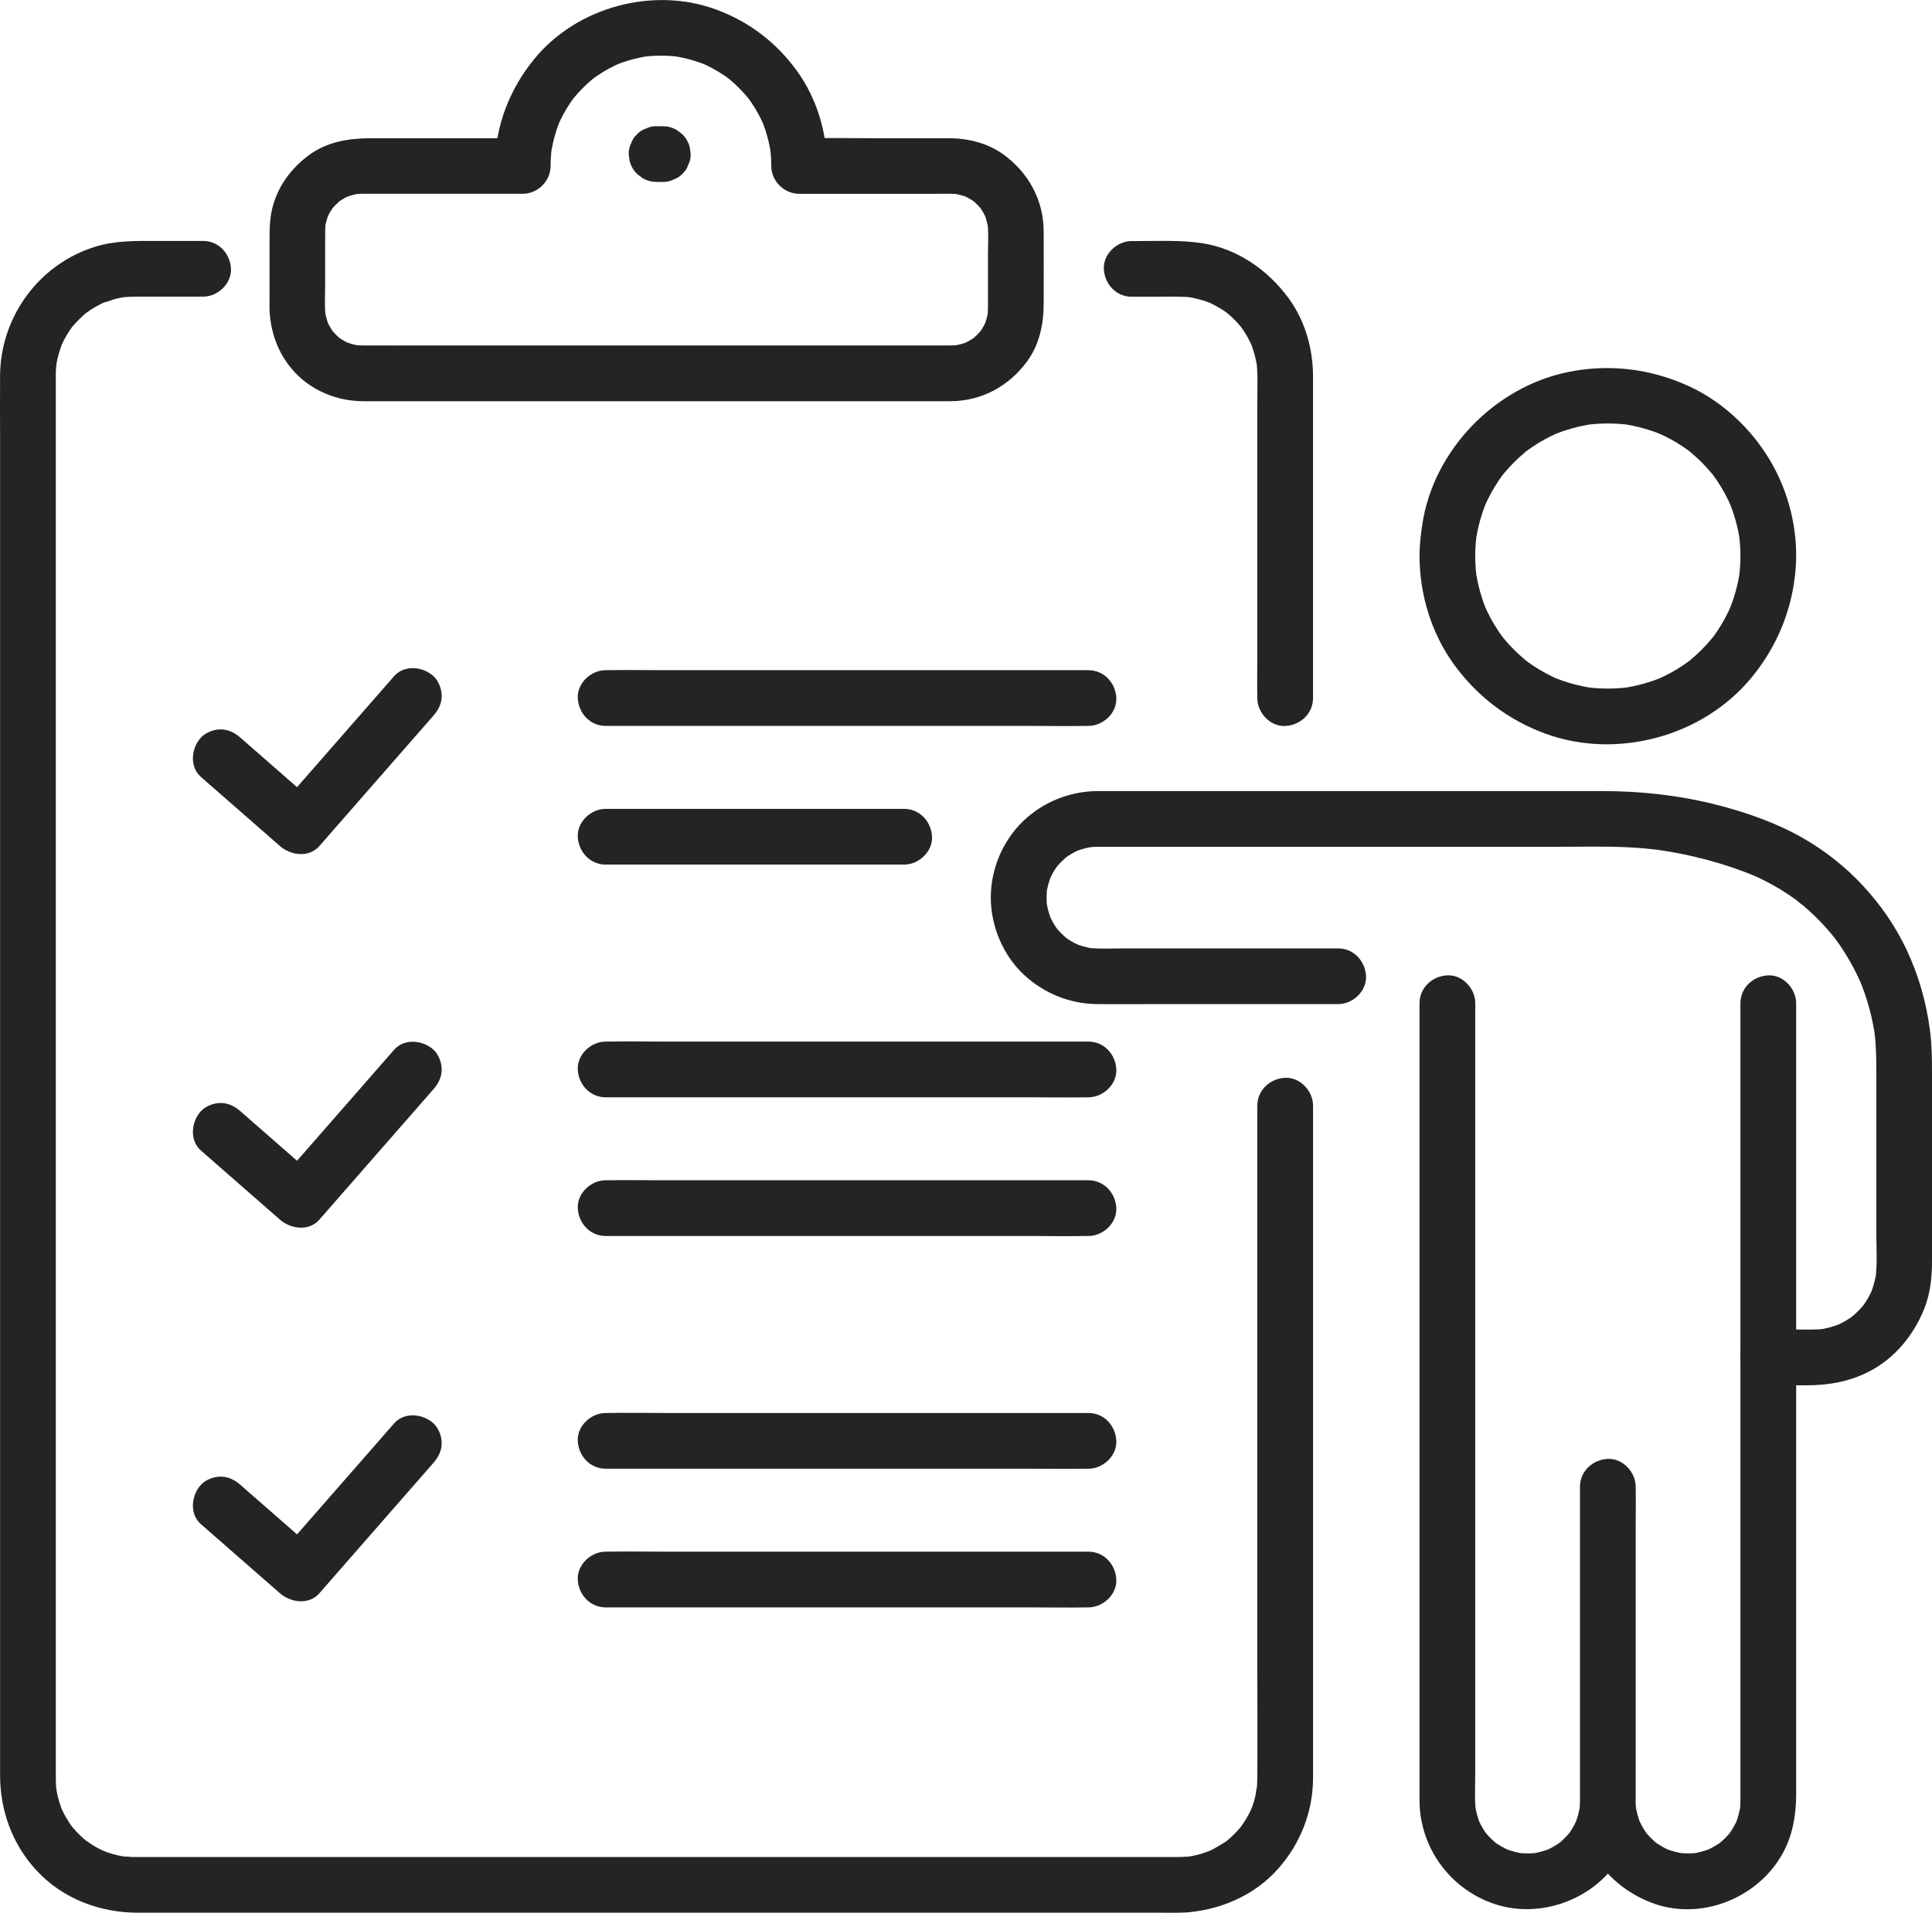
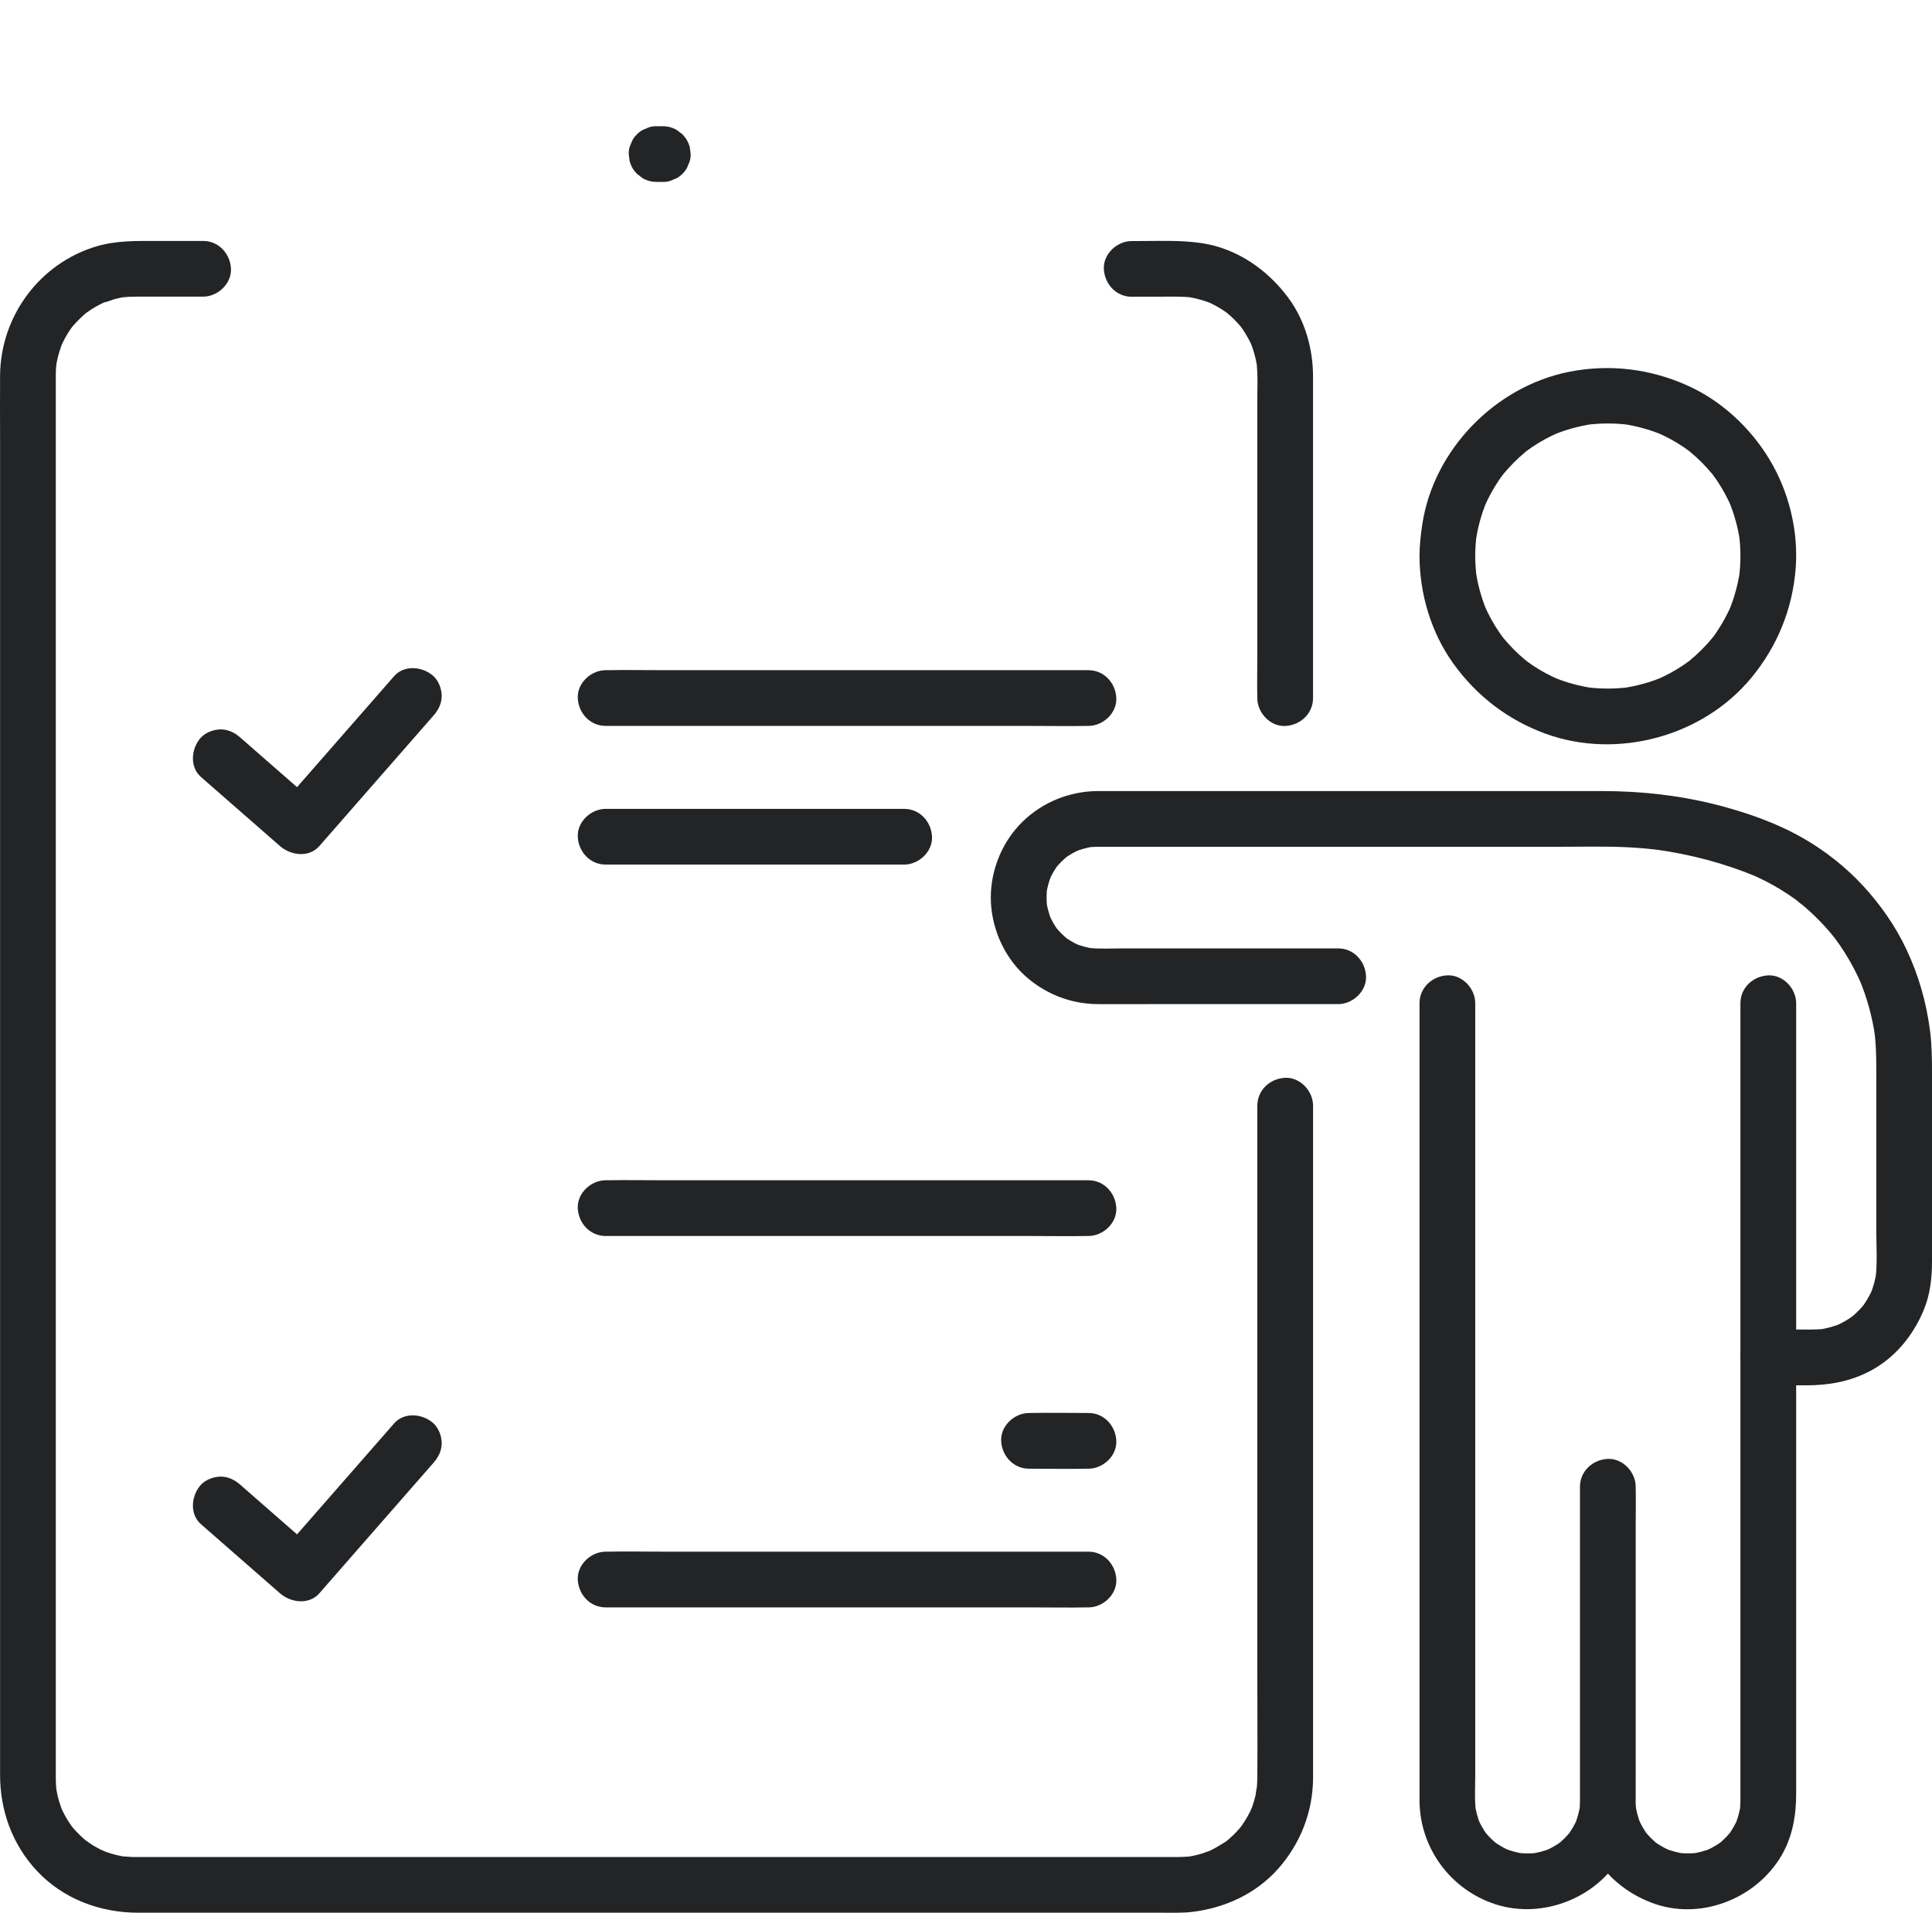
<svg xmlns="http://www.w3.org/2000/svg" id="Layer_2" data-name="Layer 2" viewBox="0 0 520.07 515.02">
  <defs>
    <style>      .cls-1 {        fill: #222426;        stroke-width: 0px;      }    </style>
  </defs>
  <g id="Layer_1-2" data-name="Layer 1">
    <path class="cls-1" d="m476,373h10.2c5.99,0,11.62-.96,16.99-3.74,6.86-3.55,11.85-9.66,14.73-16.72,1.67-4.09,2.15-8.49,2.15-12.88v-50.7c0-3.83-.04-7.62-.53-11.43-1-7.68-3.04-14.86-6.34-21.88-2.95-6.27-6.99-12.06-11.68-17.14-4.73-5.12-10.37-9.56-16.43-12.99-7.09-4.02-15.02-6.78-22.9-8.8-10.06-2.58-20.44-3.72-30.81-3.72h-128.91c-2.36,0-4.72-.02-7.08,0-7.46.05-14.69,2.97-20.05,8.17-5.48,5.31-8.63,12.89-8.63,20.51s3.28,15.56,8.99,20.84c5.38,4.98,12.37,7.79,19.72,7.84,4.54.03,9.08,0,13.62,0h51.18c3.92,0,7.68-3.45,7.5-7.5-.18-4.06-3.3-7.5-7.5-7.5h-57.89c-3.2,0-6.51.21-9.7-.18l1.99.27c-1.89-.26-3.72-.76-5.48-1.49.6.25,1.19.5,1.79.76-1.21-.52-2.37-1.13-3.46-1.86-.27-.18-.53-.37-.8-.56-1.08-.75,1.47,1.24.49.37-.49-.43-.98-.85-1.44-1.32-.46-.46-.89-.95-1.32-1.44-.8-.92,1.11,1.55.37.49-.19-.27-.38-.53-.56-.8-.73-1.1-1.34-2.26-1.86-3.46.25.6.5,1.19.76,1.79-.73-1.76-1.22-3.59-1.49-5.48l.27,1.99c-.22-1.84-.22-3.68,0-5.52l-.27,1.99c.26-1.89.76-3.72,1.49-5.48-.25.6-.5,1.19-.76,1.79.52-1.21,1.13-2.37,1.86-3.46.18-.27.37-.53.56-.8.75-1.08-1.24,1.47-.37.49.43-.49.85-.98,1.32-1.44s.95-.89,1.44-1.32c.92-.8-1.55,1.11-.49.37.27-.19.53-.38.8-.56,1.1-.73,2.26-1.34,3.46-1.86-.6.25-1.19.5-1.79.76,1.76-.73,3.59-1.22,5.48-1.49l-1.99.27c2.03-.25,4.09-.18,6.13-.18h120.94c6.06,0,12.16-.16,18.22.12,3.25.15,6.49.45,9.71.88l-1.99-.27c9.32,1.28,18.51,3.69,27.2,7.31-.6-.25-1.19-.5-1.79-.76,2.88,1.22,5.67,2.64,8.33,4.27,1.31.81,2.6,1.66,3.85,2.56.29.21.57.42.86.63.14.11.28.21.42.32.62.47-.92-.74-.82-.63.55.58,1.3,1.04,1.91,1.56,2.27,1.94,4.4,4.04,6.37,6.28.5.57.99,1.15,1.47,1.74.22.26.41.58.66.82.11.11-1.1-1.45-.64-.83.14.19.28.37.42.56.91,1.22,1.77,2.46,2.58,3.74,1.85,2.91,3.45,5.97,4.8,9.14-.25-.6-.5-1.19-.76-1.79,2.1,5.02,3.54,10.28,4.29,15.67l-.27-1.99c.66,4.97.56,9.96.56,14.96v39.14c0,4.21.31,8.59-.2,12.79l.27-1.99c-.3,2.23-.88,4.38-1.75,6.45l.76-1.79c-.61,1.41-1.34,2.76-2.19,4.03-.18.27-.38.53-.56.8-.71,1.02,1.34-1.63.17-.24-.45.54-.93,1.06-1.43,1.56s-1.02.98-1.56,1.43c-1.4,1.18,1.25-.88.24-.17-.27.19-.53.38-.8.56-1.27.86-2.62,1.58-4.03,2.19l1.79-.76c-2.07.87-4.23,1.45-6.45,1.75l1.99-.27c-2.68.32-5.41.2-8.1.2h-7.21c-3.92,0-7.68,3.45-7.5,7.5.18,4.06,3.3,7.5,7.5,7.5h0Z" />
    <path class="cls-1" d="m468.5,270.09v203.82c0,3.58,0,7.15,0,10.73,0,1.02-.05,2.04-.17,3.05.09-.66.18-1.33.27-1.99-.26,1.89-.74,3.72-1.46,5.49.25-.6.5-1.19.76-1.79-.53,1.26-1.17,2.47-1.92,3.62-.07.11-.56.95-.65.94.1.02,1.39-1.71.37-.49-.42.5-.86.98-1.32,1.44-.46.46-.94.9-1.44,1.32-.49.41-1.41.84.49-.37-.27.17-.53.38-.8.56-1.18.79-2.44,1.45-3.75,2.01.6-.25,1.19-.5,1.79-.76-1.77.72-3.6,1.2-5.49,1.46l1.99-.27c-1.84.22-3.68.22-5.52,0l1.99.27c-1.89-.26-3.72-.74-5.49-1.46.6.25,1.19.5,1.79.76-1.26-.53-2.47-1.17-3.62-1.92-.11-.07-.95-.56-.94-.65-.02.1,1.71,1.39.49.37-.5-.42-.98-.86-1.44-1.32-.46-.46-.9-.94-1.32-1.44-.41-.49-.84-1.41.37.49-.17-.27-.38-.53-.56-.8-.79-1.18-1.45-2.44-2.01-3.75l.76,1.79c-.72-1.77-1.2-3.6-1.46-5.49l.27,1.99c-.4-3.34-.17-6.81-.17-10.16v-66.45c0-3.54.08-7.09,0-10.63,0-.05,0-.1,0-.15,0-3.92-3.45-7.68-7.5-7.5-4.06.18-7.5,3.3-7.5,7.5v75.2c0,3.14.02,6.28,0,9.41,0,.93-.06,1.86-.17,2.78l.27-1.99c-.26,1.89-.74,3.72-1.46,5.49.25-.6.5-1.19.76-1.79-.53,1.26-1.17,2.47-1.92,3.62-.07.11-.56.95-.65.94.1.02,1.39-1.71.37-.49-.42.5-.86.98-1.32,1.44-.46.46-.94.9-1.44,1.32-.49.41-1.41.84.49-.37-.27.17-.53.38-.8.56-1.18.79-2.44,1.45-3.75,2.01.6-.25,1.19-.5,1.79-.76-1.77.72-3.6,1.2-5.49,1.46l1.99-.27c-1.84.22-3.68.22-5.52,0l1.99.27c-1.89-.26-3.72-.74-5.49-1.46.6.25,1.19.5,1.79.76-1.26-.53-2.47-1.17-3.62-1.92-.11-.07-.95-.56-.94-.65-.02.1,1.71,1.39.49.37-.5-.42-.98-.86-1.44-1.32-.46-.46-.9-.94-1.32-1.44-.41-.49-.84-1.41.37.49-.17-.27-.38-.53-.56-.8-.79-1.18-1.45-2.44-2.01-3.75.25.6.5,1.19.76,1.79-.72-1.77-1.2-3.6-1.46-5.49l.27,1.99c-.39-3.26-.17-6.65-.17-9.92v-207.68c0-3.92-3.45-7.68-7.5-7.5-4.06.18-7.5,3.3-7.5,7.5v208.78c0,2-.01,3.99,0,5.99.08,12.7,8.35,23.91,20.4,27.84,13.1,4.27,28.53-2.09,34.59-14.53,2.09-4.28,3.19-8.78,3.2-13.55,0-1.24,0-2.48,0-3.72v-80.6h-15v73.76c0,3.54,0,7.08,0,10.63.01,4.94,1.2,9.71,3.5,14.07,3.33,6.34,9.07,10.93,15.66,13.49,12.91,5.02,28.16-.84,35.07-12.63,3.02-5.16,3.97-10.85,3.97-16.72v-212.8c0-3.92-3.45-7.68-7.5-7.5-4.06.18-7.5,3.3-7.5,7.5h0Z" />
    <path class="cls-1" d="m382.11,149.71c.04,10.23,3.13,20.64,9.13,28.98,6.25,8.69,14.64,15.13,24.69,18.82,19.33,7.09,42.5.82,55.57-15.09,6.91-8.41,10.98-18.34,11.86-29.21.82-10.26-1.82-20.96-7.18-29.74-5.12-8.4-12.8-15.53-21.79-19.6-10.17-4.6-21.19-5.94-32.16-3.73-19.8,4-36.31,20.98-39.36,41.01-.43,2.85-.75,5.68-.76,8.56-.02,3.92,3.46,7.68,7.5,7.5,4.08-.18,7.48-3.3,7.5-7.5,0-1.97.14-3.93.4-5.89l-.27,1.99c.53-3.79,1.55-7.47,3.03-11-.25.6-.5,1.19-.76,1.79,1.09-2.52,2.39-4.95,3.93-7.23.37-.54.74-1.08,1.14-1.6.34-.46,1.2-1.38-.38.48.21-.25.41-.51.62-.76.87-1.05,1.79-2.06,2.75-3.02s1.97-1.88,3.02-2.75c.17-.14.58-.62.76-.62-.28,0-1.67,1.26-.48.38.53-.39,1.06-.77,1.6-1.14,2.28-1.54,4.7-2.84,7.23-3.93l-1.79.76c3.53-1.48,7.21-2.5,11-3.03l-1.99.27c3.91-.52,7.86-.52,11.78,0l-1.99-.27c3.79.53,7.47,1.55,11,3.03l-1.79-.76c2.52,1.09,4.95,2.39,7.23,3.93.54.37,1.08.74,1.6,1.14.46.34,1.38,1.2-.48-.38.25.21.51.41.76.62,1.05.87,2.06,1.79,3.02,2.75.96.96,1.88,1.97,2.75,3.02.14.17.62.58.62.76,0-.28-1.26-1.67-.38-.48.39.53.77,1.06,1.14,1.6,1.54,2.28,2.84,4.7,3.93,7.23-.25-.6-.5-1.19-.76-1.79,1.48,3.53,2.5,7.21,3.03,11-.09-.66-.18-1.33-.27-1.99.52,3.91.52,7.86,0,11.78.09-.66.18-1.33.27-1.99-.53,3.79-1.55,7.47-3.03,11,.25-.6.5-1.19.76-1.79-1.09,2.52-2.39,4.95-3.93,7.23-.37.54-.74,1.08-1.14,1.6-.34.46-1.2,1.38.38-.48-.21.25-.41.51-.62.76-.87,1.05-1.79,2.06-2.75,3.02-.96.96-1.97,1.88-3.02,2.75-.17.14-.58.62-.76.62.28,0,1.67-1.26.48-.38-.53.39-1.06.77-1.6,1.14-2.28,1.54-4.7,2.84-7.23,3.93l1.79-.76c-3.53,1.48-7.21,2.5-11,3.03l1.99-.27c-3.91.52-7.86.52-11.78,0l1.99.27c-3.79-.53-7.47-1.55-11-3.03l1.79.76c-2.52-1.09-4.95-2.39-7.23-3.93-.54-.37-1.08-.75-1.6-1.14-.46-.34-1.38-1.2.48.38-.25-.21-.51-.41-.76-.62-1.05-.87-2.06-1.79-3.02-2.75s-1.88-1.97-2.75-3.02c-.14-.17-.62-.58-.62-.76,0,.28,1.26,1.67.38.48-.39-.53-.77-1.06-1.14-1.6-1.54-2.28-2.84-4.7-3.93-7.23.25.6.5,1.19.76,1.79-1.48-3.53-2.5-7.21-3.03-11l.27,1.99c-.26-1.95-.39-3.92-.4-5.89-.02-3.92-3.44-7.68-7.5-7.5-4.05.18-7.52,3.3-7.5,7.5Z" />
    <g>
      <path class="cls-1" d="m338.45,297.71v151.97c0,9.73.09,19.46,0,29.19,0,1.01-.1,2.01-.16,3.02.11-1.95-.2,1-.31,1.49-.22.94-.48,1.87-.8,2.78-.02.06-.63,1.85-.23.71.39-1.12-.28.59-.32.67-.37.77-.78,1.52-1.22,2.25-.44.73-.93,1.42-1.4,2.12.94-1.38.26-.31-.04.04-.37.42-.74.85-1.12,1.26-.58.61-1.19,1.2-1.82,1.77-.35.31-.73.59-1.08.91-.81.76,1.47-.94-.06.01-1.62,1.01-3.2,1.99-4.95,2.77,1.76-.78-.97.28-1.45.42-.74.22-1.5.41-2.25.57-.58.12-1.15.22-1.73.31.27-.04,1.63-.14.22-.07-.8.04-1.6.09-2.41.1-1.76.02-3.53,0-5.29,0H37.4c-.62,0-1.25,0-1.87,0-.53-.01-3.58-.33-1.58-.03-.77-.12-1.54-.26-2.3-.43-.94-.22-1.87-.48-2.78-.8-.36-.12-.72-.27-1.08-.39,1.79.63-.17-.09-.56-.28-.76-.38-1.51-.79-2.24-1.23-.43-.26-2.78-1.97-1.26-.77-1.47-1.17-2.84-2.47-4.06-3.9-.24-.29-.48-.58-.72-.87,1.06,1.34.23.29,0-.08-.45-.72-.93-1.42-1.34-2.16-.46-.83-.88-1.68-1.26-2.55.11.24.53,1.48.12.2-.18-.55-.38-1.09-.54-1.64-.28-.93-.51-1.87-.68-2.83-.07-.39-.14-.77-.19-1.16.26,1.76.08.38.04-.07-.05-.71-.07-1.42-.08-2.14,0-.43,0-.86,0-1.29V106.61c0-1.81-.01-3.62,0-5.44,0-.66.01-1.33.06-1.99.03-.4.07-.79.1-1.19-.12,1.74-.06.42.02-.05.15-.86.34-1.72.58-2.56.26-.93.59-1.82.9-2.74-.08.23-.68,1.45-.09.21.25-.51.49-1.03.76-1.53.44-.83.93-1.64,1.46-2.43.21-.31.43-.61.65-.93-.94,1.38-.26.31.04-.04,1.32-1.49,2.68-2.88,4.24-4.12-1.27,1.01.25-.12.78-.46.8-.51,1.62-.98,2.46-1.41.34-.17.68-.33,1.03-.5,1.59-.79-1.01.18.06-.01,1.01-.18,2.02-.7,3.03-.95.95-.24,1.9-.43,2.87-.57-1.69.25.31.02.97,0,.67-.03,1.34-.02,2.01-.03,1.96,0,3.92,0,5.89,0h11.83c3.92,0,7.68-3.45,7.5-7.5-.18-4.06-3.3-7.5-7.5-7.5h-12.45c-5.46,0-10.91-.13-16.22,1.45C10.67,70.87.16,85.14.02,101.05-.03,106.64.02,112.24.02,117.83v360.06c0,9.59,3.25,18.64,9.8,25.72,7.05,7.63,17.07,11.39,27.33,11.39h275.65c2.7,0,5.44.1,8.13-.22,8.8-1.06,17.15-4.88,23.11-11.59,5.99-6.74,9.34-15.27,9.42-24.31.02-2.62,0-5.24,0-7.86v-173.32c0-3.92-3.45-7.68-7.5-7.5-4.06.18-7.5,3.3-7.5,7.5h0Z" />
      <path class="cls-1" d="m304.65,79.88h7.69c2.93,0,5.88-.12,8.79.25l-1.99-.27c2.56.35,5.04,1.03,7.42,2.03l-1.79-.76c1.61.7,3.16,1.52,4.62,2.49.36.24.71.5,1.07.75.84.58-.74-.58-.74-.58.09-.01.43.35.51.41.71.59,1.4,1.21,2.05,1.86.61.61,1.2,1.26,1.76,1.92.14.17.27.34.41.51.55.64-1.05-1.45-.58-.74.24.36.51.71.75,1.07,1.01,1.5,1.87,3.09,2.58,4.75l-.76-1.79c1,2.38,1.68,4.86,2.03,7.42l-.27-1.99c.46,3.65.25,7.43.25,11.1v68.51c0,3.66-.08,7.33,0,10.99,0,.05,0,.11,0,.16,0,3.92,3.45,7.68,7.5,7.5,4.06-.18,7.5-3.3,7.5-7.5v-80.3c0-2.13,0-4.26,0-6.4-.01-7.37-2.16-14.96-6.55-20.94-5.62-7.67-13.89-13.45-23.44-14.87-5.64-.84-11.37-.56-17.06-.56h-1.76c-3.92,0-7.68,3.45-7.5,7.5.18,4.06,3.3,7.5,7.5,7.5h0Z" />
-       <path class="cls-1" d="m256.06,93.01H115.98c-6.14,0-12.29.04-18.43,0-.85,0-1.7-.06-2.55-.17l1.99.27c-1.45-.22-2.84-.59-4.2-1.14.6.25,1.19.5,1.79.76-1.01-.43-1.98-.93-2.9-1.53-.23-.15-.44-.32-.67-.46-.64-.4,1.56,1.32.62.47-.41-.36-.82-.71-1.2-1.1-.38-.38-.73-.8-1.1-1.2-.68-.77.6.74.57.75-.05,0-.41-.59-.47-.67-.64-.96-1.17-1.97-1.62-3.03.25.6.5,1.19.76,1.79-.54-1.36-.92-2.75-1.14-4.2.09.66.18,1.33.27,1.99-.39-3-.17-6.14-.17-9.16v-12.34c0-1.47-.02-2.92.17-4.39-.09.66-.18,1.33-.27,1.99.22-1.45.59-2.84,1.14-4.2l-.76,1.79c.43-1.01.93-1.98,1.53-2.9.15-.23.32-.44.46-.67.4-.64-1.32,1.56-.47.62.36-.41.71-.82,1.1-1.2s.8-.73,1.2-1.1c.77-.68-.74.6-.75.57,0-.05.59-.41.67-.47.96-.64,1.97-1.17,3.03-1.62l-1.79.76c1.36-.54,2.75-.92,4.2-1.14-.66.09-1.33.18-1.99.27,1.93-.25,3.91-.17,5.86-.17h39.86c4.05,0,7.5-3.44,7.5-7.5,0-1.62.11-3.24.31-4.85l-.27,1.99c.45-3.35,1.33-6.59,2.64-9.71l-.76,1.79c.91-2.12,2-4.15,3.28-6.07.33-.5.68-.99,1.04-1.47.77-1.07-.48.48-.48.61,0-.11.54-.67.62-.76.73-.88,1.5-1.72,2.31-2.53.81-.81,1.65-1.58,2.53-2.31.21-.17.42-.34.63-.52.67-.56-1.55,1.16-.61.47.49-.35.97-.71,1.47-1.04,1.96-1.32,4.04-2.44,6.21-3.37-.6.25-1.19.5-1.79.76,3.11-1.31,6.36-2.19,9.71-2.64l-1.99.27c3.23-.41,6.47-.41,9.7,0-.66-.09-1.33-.18-1.99-.27,3.35.45,6.59,1.33,9.71,2.64-.6-.25-1.19-.5-1.79-.76,2.12.91,4.15,2,6.07,3.28.5.33.99.68,1.47,1.04,1.07.77-.48-.48-.61-.48.11,0,.67.54.76.62.88.73,1.72,1.5,2.53,2.31.81.81,1.58,1.65,2.31,2.53.17.21.34.42.52.63.56.67-1.16-1.55-.47-.61.35.49.71.97,1.04,1.47,1.32,1.96,2.44,4.04,3.38,6.21-.25-.6-.5-1.19-.76-1.79,1.31,3.11,2.19,6.36,2.64,9.71l-.27-1.99c.2,1.61.31,3.23.31,4.85,0,4.05,3.44,7.5,7.5,7.5h36.72c2.2,0,4.45-.12,6.64.17-.66-.09-1.33-.18-1.99-.27,1.45.22,2.84.59,4.2,1.14l-1.79-.76c1.01.43,1.98.93,2.9,1.53.23.15.44.32.67.46.64.4-1.56-1.32-.62-.47.41.36.82.71,1.2,1.1.38.38.73.8,1.1,1.2.68.77-.6-.74-.57-.75.05,0,.41.59.47.67.64.96,1.17,1.97,1.62,3.03l-.76-1.79c.54,1.36.92,2.75,1.14,4.2-.09-.66-.18-1.33-.27-1.99.39,3,.17,6.14.17,9.16v12.34c0,1.47.02,2.92-.17,4.39.09-.66.18-1.33.27-1.99-.22,1.45-.59,2.84-1.14,4.2.25-.6.5-1.19.76-1.79-.43,1.01-.93,1.98-1.53,2.9-.15.23-.32.44-.46.67-.4.64,1.32-1.56.47-.62-.36.41-.71.82-1.1,1.2s-.8.73-1.2,1.1c-.77.68.74-.6.75-.57,0,.05-.59.41-.67.47-.96.64-1.97,1.17-3.03,1.62.6-.25,1.19-.5,1.79-.76-1.36.54-2.75.92-4.2,1.14l1.99-.27c-.8.1-1.6.16-2.41.17-3.92.04-7.68,3.42-7.5,7.5.18,4.03,3.3,7.54,7.5,7.5,8.35-.08,15.73-4.18,20.55-10.91,3.19-4.45,4.32-9.86,4.32-15.24,0-6.59.05-13.19,0-19.78-.07-8.29-4.13-15.63-10.77-20.46-4.26-3.09-9.55-4.41-14.76-4.41h-20.43c-6.49,0-13-.13-19.49,0-.12,0-.24,0-.36,0l7.5,7.5c0-8.92-2.72-18.08-7.91-25.36-5.54-7.77-12.97-13.49-21.93-16.79-16.99-6.26-37.52-.7-48.98,13.33-6.69,8.18-10.57,18.19-10.57,28.82l7.5-7.5h-40.8c-6,0-11.9.91-16.86,4.61-4.58,3.42-8.03,7.98-9.6,13.54-.77,2.74-.92,5.57-.92,8.4v16.23c0,1.74-.07,3.5.12,5.23.63,5.78,2.86,11.05,6.93,15.28,4.76,4.94,11.44,7.51,18.25,7.52,4.64,0,9.27,0,13.9,0h144.31c3.92,0,7.68-3.45,7.5-7.5-.18-4.06-3.3-7.5-7.5-7.5Z" />
      <path class="cls-1" d="m163.03,195.45h113.97c5.25,0,10.52.1,15.77,0,.08,0,.15,0,.23,0,3.92,0,7.68-3.45,7.5-7.5-.18-4.06-3.3-7.5-7.5-7.5h-113.97c-5.25,0-10.52-.1-15.77,0-.08,0-.15,0-.23,0-3.92,0-7.68,3.45-7.5,7.5.18,4.06,3.3,7.5,7.5,7.5h0Z" />
      <path class="cls-1" d="m178.41,33.99h-1.67c-1.03-.04-2,.18-2.89.65-.93.3-1.73.82-2.41,1.55-.73.68-1.25,1.48-1.55,2.41-.47.89-.68,1.86-.65,2.89.09.66.18,1.33.27,1.99.36,1.27,1,2.37,1.93,3.31l1.52,1.17c1.17.68,2.43,1.02,3.79,1.02h1.67c1.03.04,2-.18,2.89-.65.93-.3,1.73-.82,2.41-1.55.73-.68,1.25-1.48,1.55-2.41.47-.89.68-1.86.65-2.89l-.27-1.99c-.36-1.27-1-2.37-1.93-3.31-.51-.39-1.01-.78-1.52-1.17-1.17-.68-2.43-1.02-3.79-1.02h0Z" />
      <path class="cls-1" d="m163.03,232.79h80.36c3.92,0,7.68-3.45,7.5-7.5-.18-4.06-3.3-7.5-7.5-7.5h-80.36c-3.92,0-7.68,3.45-7.5,7.5.18,4.06,3.3,7.5,7.5,7.5h0Z" />
-       <path class="cls-1" d="m163.03,295.45h113.97c5.25,0,10.52.1,15.77,0,.08,0,.15,0,.23,0,3.92,0,7.68-3.45,7.5-7.5-.18-4.06-3.3-7.5-7.5-7.5h-113.97c-5.25,0-10.52-.1-15.77,0-.08,0-.15,0-.23,0-3.92,0-7.68,3.45-7.5,7.5.18,4.06,3.3,7.5,7.5,7.5h0Z" />
      <path class="cls-1" d="m163.03,332.79h113.97c5.25,0,10.52.1,15.77,0,.08,0,.15,0,.23,0,3.92,0,7.68-3.45,7.5-7.5-.18-4.06-3.3-7.5-7.5-7.5h-113.97c-5.25,0-10.52-.1-15.77,0-.08,0-.15,0-.23,0-3.92,0-7.68,3.45-7.5,7.5.18,4.06,3.3,7.5,7.5,7.5h0Z" />
-       <path class="cls-1" d="m163.03,395.45h113.97c5.25,0,10.52.1,15.77,0,.08,0,.15,0,.23,0,3.92,0,7.68-3.45,7.5-7.5-.18-4.06-3.3-7.5-7.5-7.5h-113.97c-5.25,0-10.52-.1-15.77,0-.08,0-.15,0-.23,0-3.92,0-7.68,3.45-7.5,7.5.18,4.06,3.3,7.5,7.5,7.5h0Z" />
+       <path class="cls-1" d="m163.03,395.45h113.97c5.25,0,10.52.1,15.77,0,.08,0,.15,0,.23,0,3.92,0,7.68-3.45,7.5-7.5-.18-4.06-3.3-7.5-7.5-7.5c-5.25,0-10.52-.1-15.77,0-.08,0-.15,0-.23,0-3.92,0-7.68,3.45-7.5,7.5.18,4.06,3.3,7.5,7.5,7.5h0Z" />
      <path class="cls-1" d="m163.03,432.79h113.97c5.25,0,10.52.1,15.77,0,.08,0,.15,0,.23,0,3.92,0,7.68-3.45,7.5-7.5-.18-4.06-3.3-7.5-7.5-7.5h-113.97c-5.25,0-10.52-.1-15.77,0-.08,0-.15,0-.23,0-3.92,0-7.68,3.45-7.5,7.5.18,4.06,3.3,7.5,7.5,7.5h0Z" />
      <path class="cls-1" d="m54.08,209.19c6.21,5.43,12.42,10.86,18.63,16.29.88.77,1.77,1.54,2.65,2.32,2.89,2.53,7.8,3.21,10.61,0,3.45-3.95,6.91-7.9,10.36-11.85,5.51-6.3,11.02-12.61,16.54-18.91,1.28-1.46,2.55-2.92,3.83-4.38,1.32-1.51,2.2-3.25,2.2-5.3,0-1.84-.82-4.04-2.2-5.3-2.83-2.6-7.85-3.15-10.61,0-3.45,3.95-6.91,7.9-10.36,11.85-5.51,6.3-11.02,12.61-16.54,18.91-1.28,1.46-2.55,2.92-3.83,4.38h10.61c-6.21-5.43-12.42-10.86-18.63-16.29-.88-.77-1.77-1.54-2.65-2.32-1.51-1.32-3.25-2.2-5.3-2.2-1.84,0-4.04.82-5.3,2.2-2.6,2.83-3.15,7.85,0,10.61h0Z" />
-       <path class="cls-1" d="m54.08,309.78c6.21,5.43,12.42,10.86,18.63,16.29.88.77,1.77,1.54,2.65,2.32,2.89,2.53,7.8,3.21,10.61,0l10.36-11.85c5.51-6.3,11.02-12.61,16.54-18.91,1.28-1.46,2.55-2.92,3.83-4.38,1.32-1.51,2.2-3.25,2.2-5.3,0-1.84-.82-4.04-2.2-5.3-2.83-2.6-7.85-3.15-10.61,0-3.45,3.95-6.91,7.9-10.36,11.85-5.51,6.3-11.02,12.61-16.54,18.91-1.28,1.46-2.55,2.92-3.83,4.38h10.61c-6.21-5.43-12.42-10.86-18.63-16.29-.88-.77-1.77-1.54-2.65-2.32-1.51-1.32-3.25-2.2-5.3-2.2-1.84,0-4.04.82-5.3,2.2-2.6,2.83-3.15,7.85,0,10.61h0Z" />
      <path class="cls-1" d="m54.08,410.38c6.21,5.43,12.42,10.86,18.63,16.29.88.77,1.77,1.54,2.65,2.32,2.89,2.53,7.8,3.21,10.61,0,3.45-3.95,6.91-7.9,10.36-11.85,5.51-6.3,11.02-12.61,16.54-18.91,1.28-1.46,2.55-2.92,3.83-4.38,1.32-1.51,2.2-3.25,2.2-5.3,0-1.84-.82-4.04-2.2-5.3-2.83-2.6-7.85-3.15-10.61,0-3.45,3.95-6.91,7.9-10.36,11.85-5.51,6.3-11.02,12.61-16.54,18.91-1.28,1.46-2.55,2.92-3.83,4.38h10.61c-6.21-5.43-12.42-10.86-18.63-16.29-.88-.77-1.77-1.54-2.65-2.32-1.51-1.32-3.25-2.2-5.3-2.2-1.84,0-4.04.82-5.3,2.2-2.6,2.83-3.15,7.85,0,10.61h0Z" />
    </g>
  </g>
</svg>